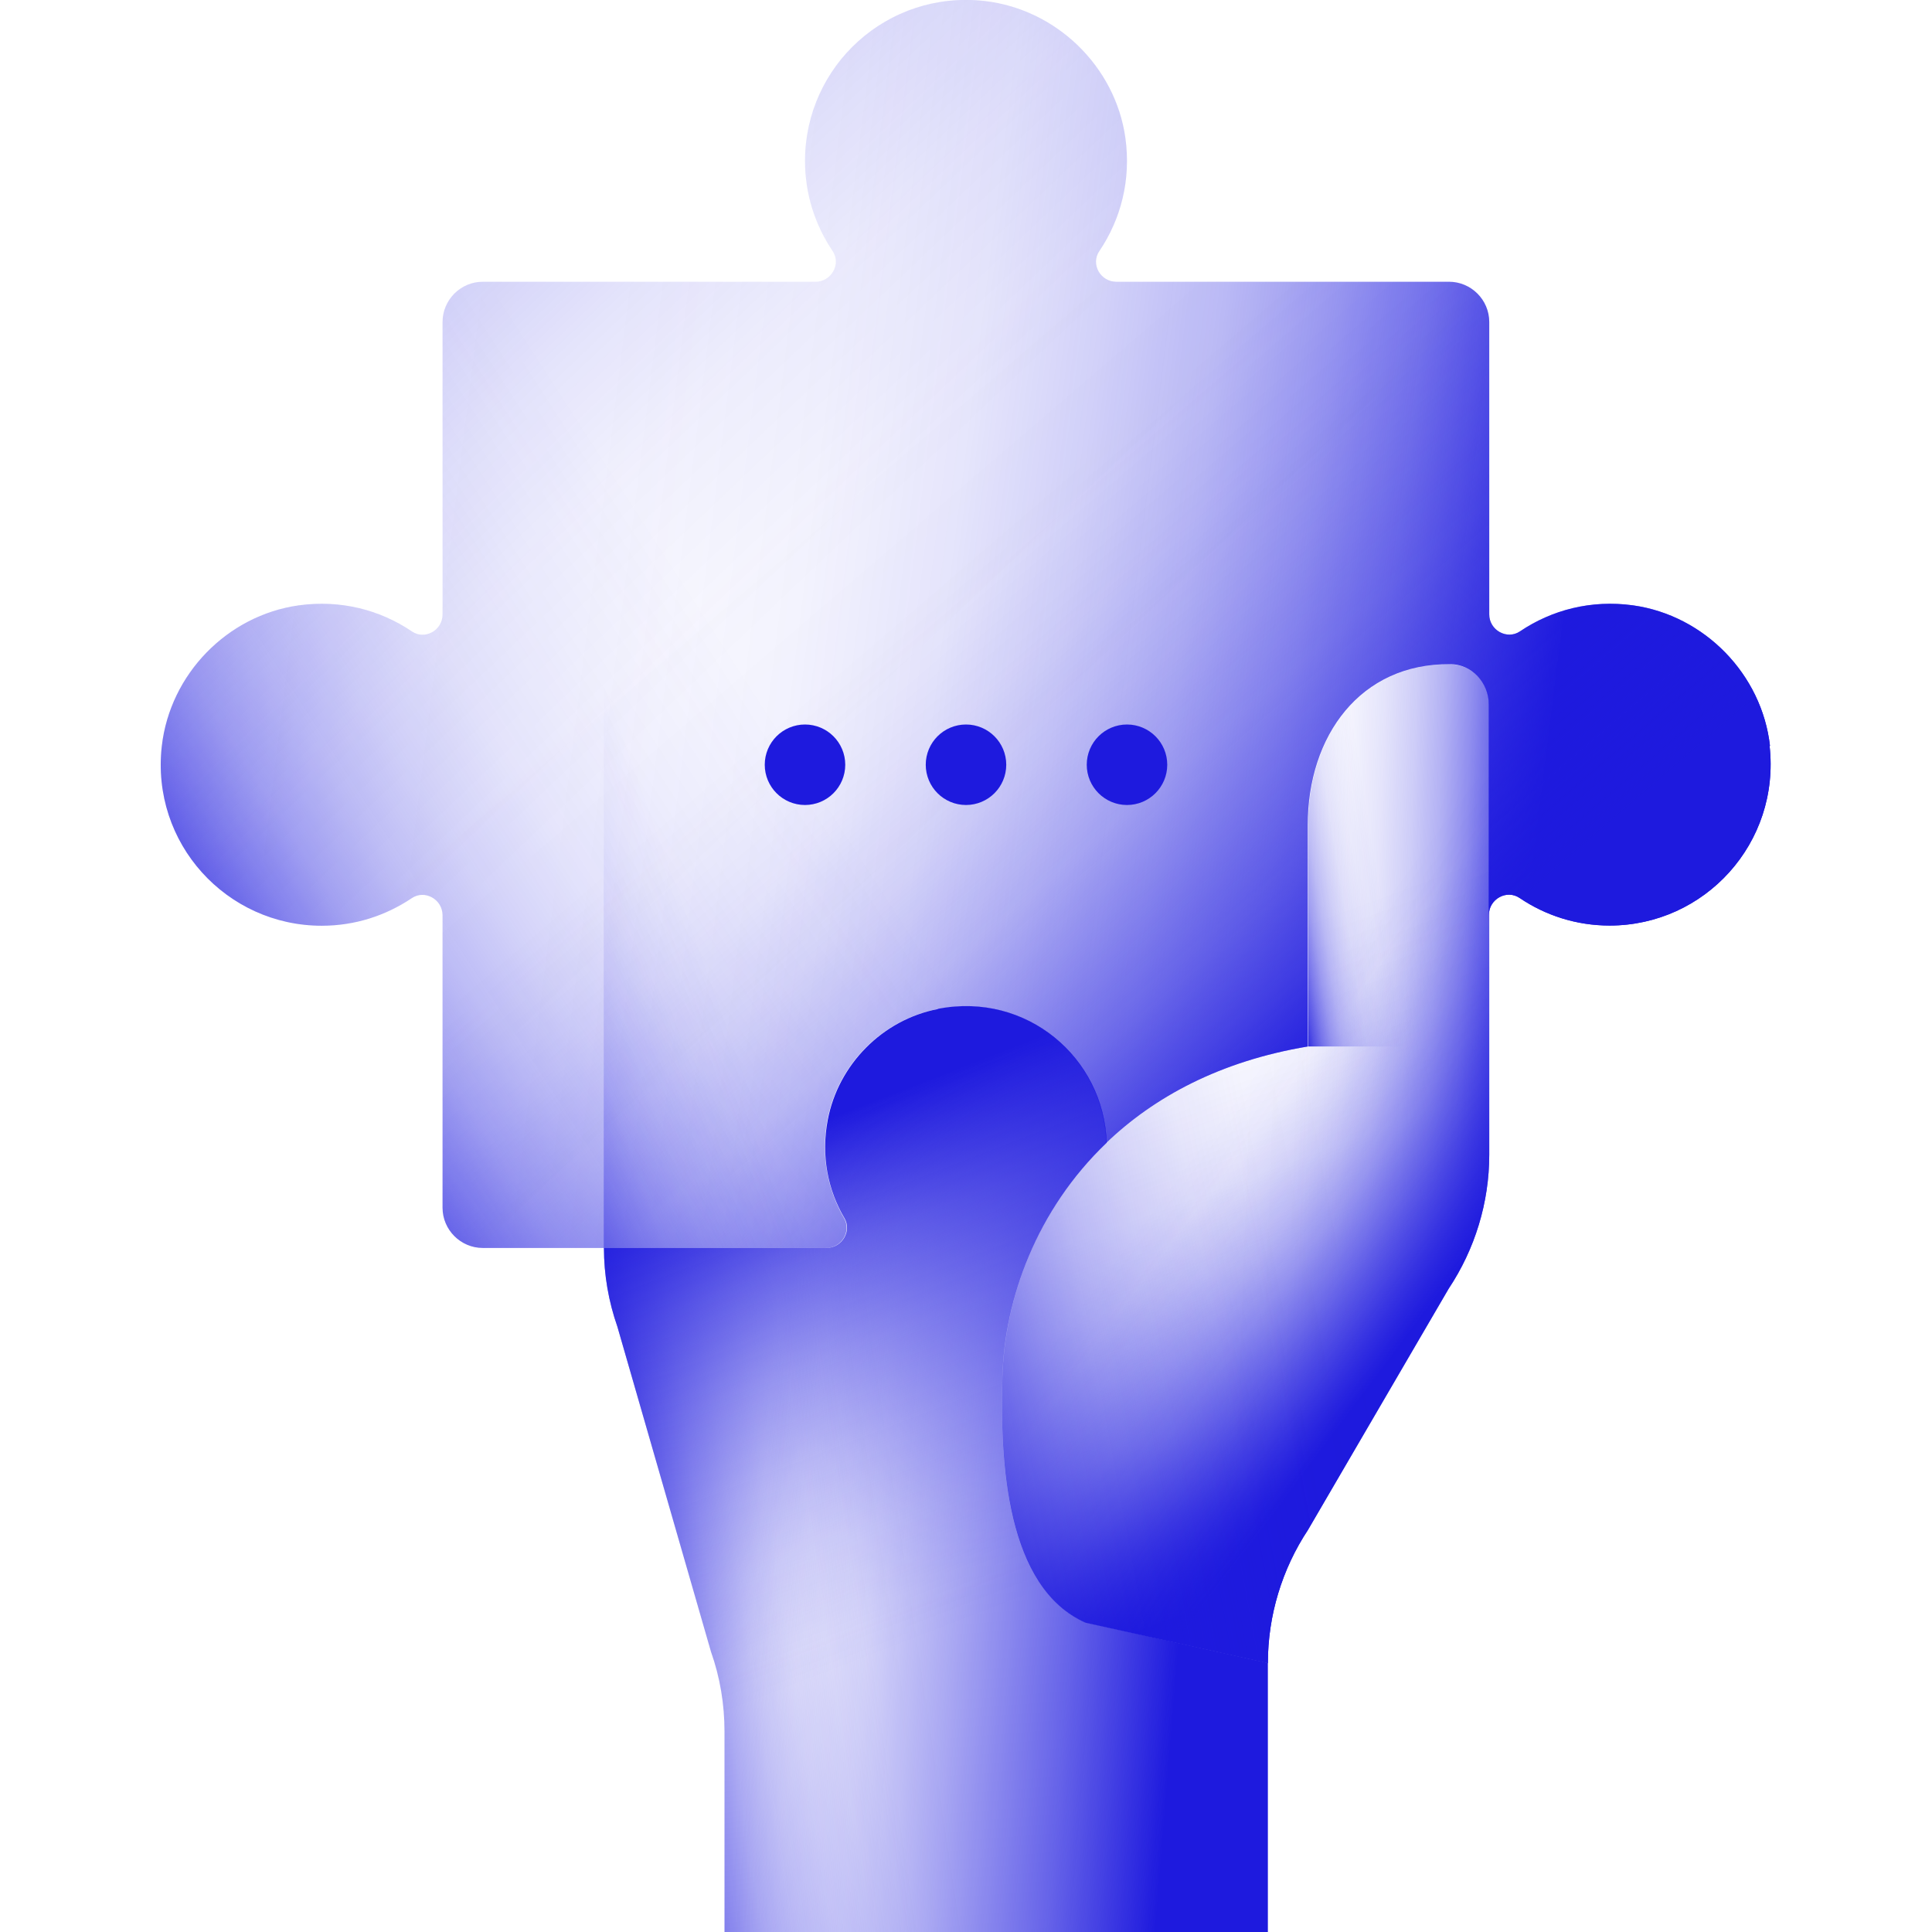
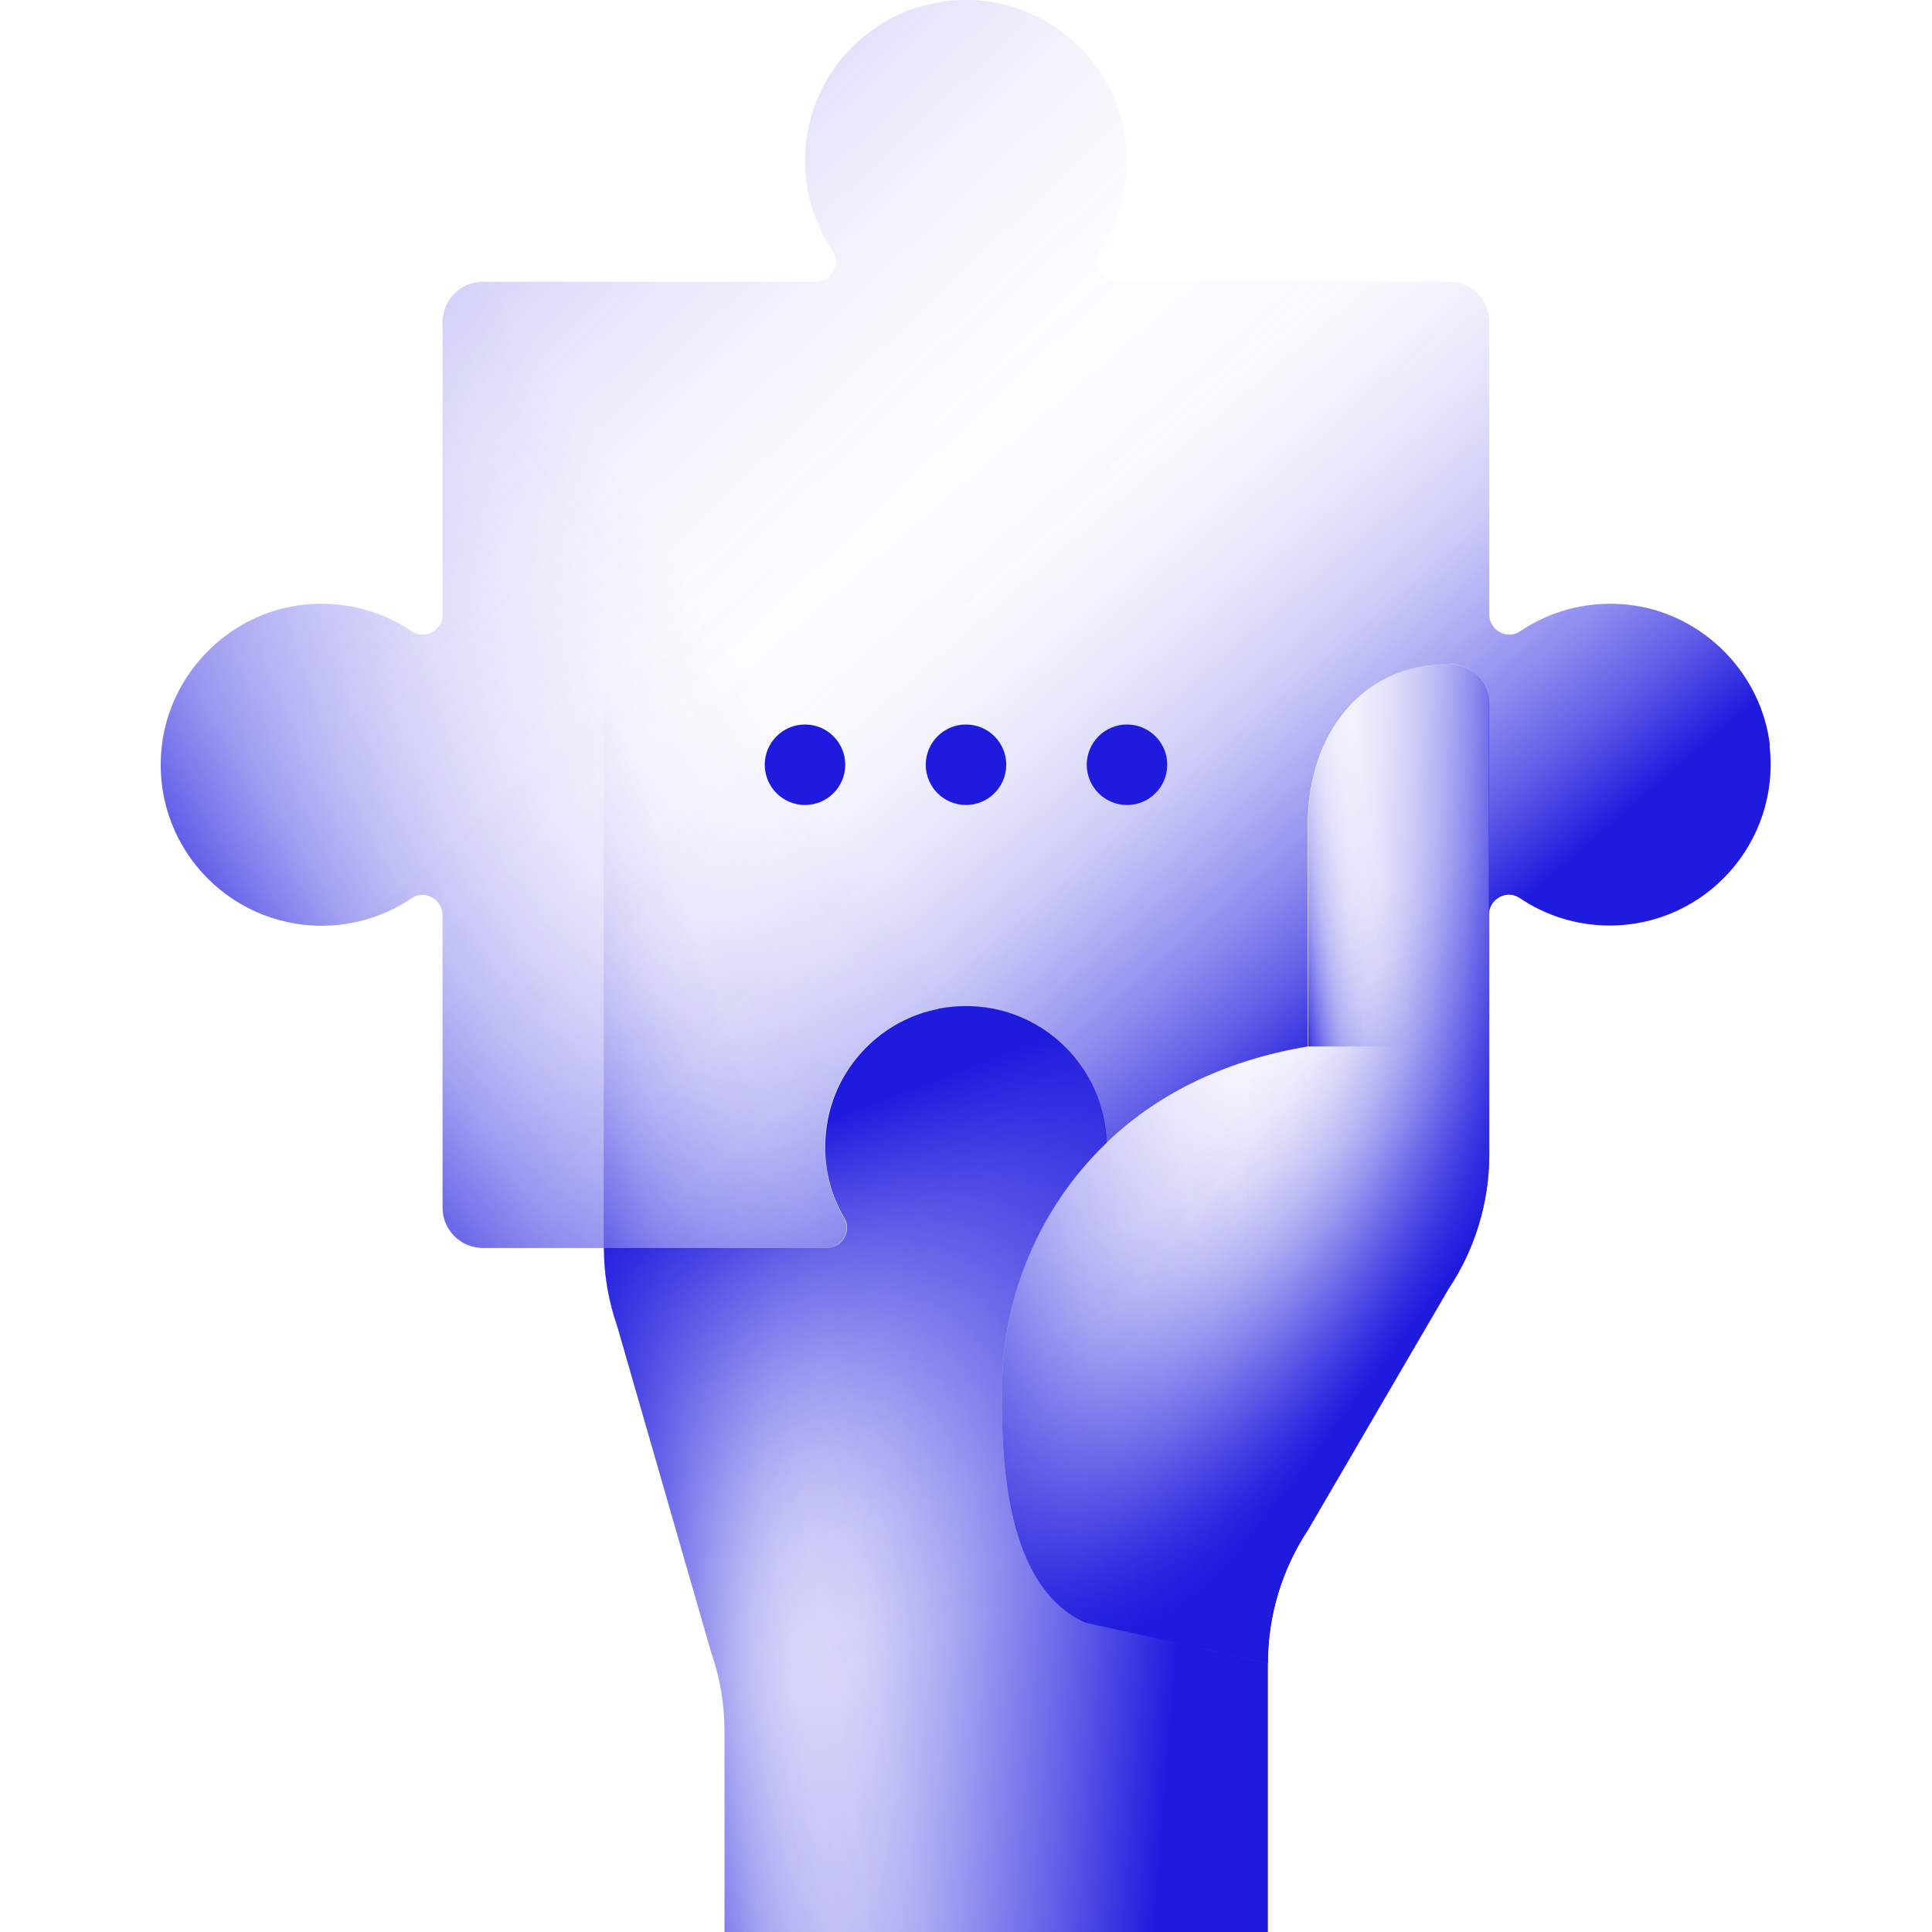
<svg xmlns="http://www.w3.org/2000/svg" id="icons" viewBox="0 0 96 96">
  <defs>
    <style>
      .cls-1 {
        fill: url(#linear-gradient-8);
      }

      .cls-2 {
        fill: url(#linear-gradient-7);
      }

      .cls-3 {
        fill: url(#linear-gradient-5);
      }

      .cls-4 {
        fill: url(#linear-gradient-6);
      }

      .cls-5 {
        fill: url(#linear-gradient-9);
      }

      .cls-6 {
        fill: url(#linear-gradient-4);
      }

      .cls-7 {
        fill: url(#linear-gradient-3);
      }

      .cls-8 {
        fill: url(#linear-gradient-2);
      }

      .cls-9 {
        fill: url(#linear-gradient);
      }

      .cls-10 {
        fill: none;
        stroke: #1e1ade;
        stroke-linecap: round;
        stroke-linejoin: round;
        stroke-width: 2px;
      }

      .cls-11 {
        fill: url(#linear-gradient-10);
      }

      .cls-12 {
        fill: url(#linear-gradient-11);
      }

      .cls-13 {
        fill: url(#linear-gradient-12);
      }

      .cls-14 {
        fill: url(#linear-gradient-13);
      }
    </style>
    <linearGradient id="linear-gradient" x1="77" y1="36.09" x2="11.26" y2="27.89" gradientUnits="userSpaceOnUse">
      <stop offset="0" stop-color="#1e1ade" />
      <stop offset="0" stop-color="#1e1ade" stop-opacity=".99" />
      <stop offset=".07" stop-color="#1e1ade" stop-opacity=".78" />
      <stop offset=".13" stop-color="#1e1ade" stop-opacity=".6" />
      <stop offset=".2" stop-color="#1e1ade" stop-opacity=".44" />
      <stop offset=".28" stop-color="#1e1ade" stop-opacity=".3" />
      <stop offset=".37" stop-color="#1e1ade" stop-opacity=".19" />
      <stop offset=".46" stop-color="#1e1ade" stop-opacity=".1" />
      <stop offset=".57" stop-color="#1e1ade" stop-opacity=".04" />
      <stop offset=".72" stop-color="#1e1ade" stop-opacity=".01" />
      <stop offset="1" stop-color="#1e1ade" stop-opacity="0" />
    </linearGradient>
    <linearGradient id="linear-gradient-2" x1="63.12" y1="55.62" x2="32.95" y2="20.46" gradientUnits="userSpaceOnUse">
      <stop offset="0" stop-color="#1e1ade" />
      <stop offset=".03" stop-color="#1e1ade" stop-opacity=".91" />
      <stop offset=".1" stop-color="#1e1ade" stop-opacity=".7" />
      <stop offset=".18" stop-color="#1e1ade" stop-opacity=".51" />
      <stop offset=".27" stop-color="#1e1ade" stop-opacity=".35" />
      <stop offset=".35" stop-color="#1e1ade" stop-opacity=".22" />
      <stop offset=".45" stop-color="#1e1ade" stop-opacity=".12" />
      <stop offset=".55" stop-color="#1e1ade" stop-opacity=".05" />
      <stop offset=".66" stop-color="#1e1ade" stop-opacity=".01" />
      <stop offset=".83" stop-color="#1e1ade" stop-opacity="0" />
    </linearGradient>
    <linearGradient id="linear-gradient-3" x1="13.01" y1="55.8" x2="57.67" y2="26.9" gradientUnits="userSpaceOnUse">
      <stop offset="0" stop-color="#1e1ade" />
      <stop offset=".02" stop-color="#1e1ade" stop-opacity=".89" />
      <stop offset=".07" stop-color="#1e1ade" stop-opacity=".71" />
      <stop offset=".12" stop-color="#1e1ade" stop-opacity=".54" />
      <stop offset=".17" stop-color="#1e1ade" stop-opacity=".39" />
      <stop offset=".23" stop-color="#1e1ade" stop-opacity=".27" />
      <stop offset=".3" stop-color="#1e1ade" stop-opacity=".17" />
      <stop offset=".38" stop-color="#1e1ade" stop-opacity=".09" />
      <stop offset=".48" stop-color="#1e1ade" stop-opacity=".04" />
      <stop offset=".61" stop-color="#1e1ade" stop-opacity="0" />
      <stop offset=".99" stop-color="#1e1ade" stop-opacity="0" />
    </linearGradient>
    <linearGradient id="linear-gradient-4" x1="8.39" y1="-3.72" x2="50.75" y2="40.9" gradientUnits="userSpaceOnUse">
      <stop offset="0" stop-color="#1e1ade" />
      <stop offset="0" stop-color="#1e1ade" stop-opacity="1" />
      <stop offset=".07" stop-color="#1e1ade" stop-opacity=".79" />
      <stop offset=".13" stop-color="#1e1ade" stop-opacity=".6" />
      <stop offset=".21" stop-color="#1e1ade" stop-opacity=".44" />
      <stop offset=".29" stop-color="#1e1ade" stop-opacity=".3" />
      <stop offset=".37" stop-color="#1e1ade" stop-opacity=".19" />
      <stop offset=".47" stop-color="#1e1ade" stop-opacity=".11" />
      <stop offset=".58" stop-color="#1e1ade" stop-opacity=".05" />
      <stop offset=".73" stop-color="#1e1ade" stop-opacity=".01" />
      <stop offset="1" stop-color="#1e1ade" stop-opacity="0" />
    </linearGradient>
    <linearGradient id="linear-gradient-5" x1="59.18" y1="74.39" x2="37.62" y2="72.63" gradientUnits="userSpaceOnUse">
      <stop offset="0" stop-color="#1e1ade" />
      <stop offset=".25" stop-color="#1e1ade" stop-opacity=".68" />
      <stop offset=".51" stop-color="#1e1ade" stop-opacity=".39" />
      <stop offset=".72" stop-color="#1e1ade" stop-opacity=".18" />
      <stop offset=".88" stop-color="#1e1ade" stop-opacity=".05" />
      <stop offset=".98" stop-color="#1e1ade" stop-opacity="0" />
    </linearGradient>
    <linearGradient id="linear-gradient-6" x1="29.87" y1="76.81" x2="45.05" y2="74.53" gradientUnits="userSpaceOnUse">
      <stop offset="0" stop-color="#1e1ade" />
      <stop offset=".02" stop-color="#1e1ade" stop-opacity=".96" />
      <stop offset=".12" stop-color="#1e1ade" stop-opacity=".74" />
      <stop offset=".22" stop-color="#1e1ade" stop-opacity=".54" />
      <stop offset=".33" stop-color="#1e1ade" stop-opacity=".37" />
      <stop offset=".44" stop-color="#1e1ade" stop-opacity=".24" />
      <stop offset=".56" stop-color="#1e1ade" stop-opacity=".13" />
      <stop offset=".68" stop-color="#1e1ade" stop-opacity=".06" />
      <stop offset=".82" stop-color="#1e1ade" stop-opacity=".01" />
      <stop offset="1" stop-color="#1e1ade" stop-opacity="0" />
    </linearGradient>
    <linearGradient id="linear-gradient-7" x1="38.11" y1="56.75" x2="49.17" y2="85.36" gradientUnits="userSpaceOnUse">
      <stop offset="0" stop-color="#1e1ade" />
      <stop offset=".04" stop-color="#1e1ade" stop-opacity=".93" />
      <stop offset=".2" stop-color="#1e1ade" stop-opacity=".65" />
      <stop offset=".36" stop-color="#1e1ade" stop-opacity=".42" />
      <stop offset=".51" stop-color="#1e1ade" stop-opacity=".24" />
      <stop offset=".64" stop-color="#1e1ade" stop-opacity=".11" />
      <stop offset=".76" stop-color="#1e1ade" stop-opacity=".03" />
      <stop offset=".84" stop-color="#1e1ade" stop-opacity="0" />
    </linearGradient>
    <linearGradient id="linear-gradient-8" x1="18.54" y1="41.11" x2="37.5" y2="34.3" gradientUnits="userSpaceOnUse">
      <stop offset="0" stop-color="#1e1ade" />
      <stop offset="0" stop-color="#1e1ade" stop-opacity=".96" />
      <stop offset=".06" stop-color="#1e1ade" stop-opacity=".76" />
      <stop offset=".12" stop-color="#1e1ade" stop-opacity=".58" />
      <stop offset=".19" stop-color="#1e1ade" stop-opacity=".42" />
      <stop offset=".26" stop-color="#1e1ade" stop-opacity=".29" />
      <stop offset=".33" stop-color="#1e1ade" stop-opacity=".18" />
      <stop offset=".42" stop-color="#1e1ade" stop-opacity=".1" />
      <stop offset=".53" stop-color="#1e1ade" stop-opacity=".04" />
      <stop offset=".66" stop-color="#1e1ade" stop-opacity="0" />
      <stop offset=".95" stop-color="#1e1ade" stop-opacity="0" />
    </linearGradient>
    <linearGradient id="linear-gradient-9" x1="69.91" y1="76.1" x2="55.12" y2="36.12" gradientUnits="userSpaceOnUse">
      <stop offset="0" stop-color="#1e1ade" />
      <stop offset="0" stop-color="#1e1ade" stop-opacity=".98" />
      <stop offset=".07" stop-color="#1e1ade" stop-opacity=".77" />
      <stop offset=".13" stop-color="#1e1ade" stop-opacity=".59" />
      <stop offset=".2" stop-color="#1e1ade" stop-opacity=".43" />
      <stop offset=".28" stop-color="#1e1ade" stop-opacity=".3" />
      <stop offset=".36" stop-color="#1e1ade" stop-opacity=".19" />
      <stop offset=".45" stop-color="#1e1ade" stop-opacity=".1" />
      <stop offset=".56" stop-color="#1e1ade" stop-opacity=".04" />
      <stop offset=".71" stop-color="#1e1ade" stop-opacity="0" />
      <stop offset="1" stop-color="#1e1ade" stop-opacity="0" />
    </linearGradient>
    <linearGradient id="linear-gradient-10" x1="75.4" y1="58.1" x2="61.41" y2="57.59" gradientUnits="userSpaceOnUse">
      <stop offset="0" stop-color="#1e1ade" />
      <stop offset=".04" stop-color="#1e1ade" stop-opacity=".89" />
      <stop offset=".13" stop-color="#1e1ade" stop-opacity=".68" />
      <stop offset=".22" stop-color="#1e1ade" stop-opacity=".5" />
      <stop offset=".32" stop-color="#1e1ade" stop-opacity=".34" />
      <stop offset=".42" stop-color="#1e1ade" stop-opacity=".22" />
      <stop offset=".53" stop-color="#1e1ade" stop-opacity=".12" />
      <stop offset=".65" stop-color="#1e1ade" stop-opacity=".05" />
      <stop offset=".79" stop-color="#1e1ade" stop-opacity=".01" />
      <stop offset="1" stop-color="#1e1ade" stop-opacity="0" />
    </linearGradient>
    <linearGradient id="linear-gradient-11" x1="72.11" y1="63.49" x2="60.92" y2="55.1" gradientUnits="userSpaceOnUse">
      <stop offset="0" stop-color="#1e1ade" />
      <stop offset=".04" stop-color="#1e1ade" stop-opacity=".93" />
      <stop offset=".18" stop-color="#1e1ade" stop-opacity=".69" />
      <stop offset=".32" stop-color="#1e1ade" stop-opacity=".48" />
      <stop offset=".46" stop-color="#1e1ade" stop-opacity=".3" />
      <stop offset=".6" stop-color="#1e1ade" stop-opacity=".17" />
      <stop offset=".74" stop-color="#1e1ade" stop-opacity=".08" />
      <stop offset=".87" stop-color="#1e1ade" stop-opacity=".02" />
      <stop offset="1" stop-color="#1e1ade" stop-opacity="0" />
    </linearGradient>
    <linearGradient id="linear-gradient-12" x1="44.44" y1="70.95" x2="68.11" y2="66.55" gradientUnits="userSpaceOnUse">
      <stop offset="0" stop-color="#1e1ade" />
      <stop offset="0" stop-color="#1e1ade" stop-opacity=".98" />
      <stop offset=".11" stop-color="#1e1ade" stop-opacity=".76" />
      <stop offset=".22" stop-color="#1e1ade" stop-opacity=".55" />
      <stop offset=".33" stop-color="#1e1ade" stop-opacity=".38" />
      <stop offset=".44" stop-color="#1e1ade" stop-opacity=".24" />
      <stop offset=".56" stop-color="#1e1ade" stop-opacity=".14" />
      <stop offset=".69" stop-color="#1e1ade" stop-opacity=".06" />
      <stop offset=".83" stop-color="#1e1ade" stop-opacity=".01" />
      <stop offset="1" stop-color="#1e1ade" stop-opacity="0" />
    </linearGradient>
    <linearGradient id="linear-gradient-13" x1="63.49" y1="43.98" x2="70.81" y2="42.8" gradientUnits="userSpaceOnUse">
      <stop offset="0" stop-color="#1e1ade" />
      <stop offset=".02" stop-color="#1e1ade" stop-opacity=".94" />
      <stop offset=".07" stop-color="#1e1ade" stop-opacity=".74" />
      <stop offset=".13" stop-color="#1e1ade" stop-opacity=".56" />
      <stop offset=".19" stop-color="#1e1ade" stop-opacity=".41" />
      <stop offset=".26" stop-color="#1e1ade" stop-opacity=".28" />
      <stop offset=".34" stop-color="#1e1ade" stop-opacity=".18" />
      <stop offset=".42" stop-color="#1e1ade" stop-opacity=".1" />
      <stop offset=".53" stop-color="#1e1ade" stop-opacity=".04" />
      <stop offset=".67" stop-color="#1e1ade" stop-opacity="0" />
      <stop offset="1" stop-color="#1e1ade" stop-opacity="0" />
    </linearGradient>
  </defs>
-   <path class="cls-9" d="M87.95,37.07c-.4-3.56-3.25-6.49-6.8-6.99-2.09-.29-4.05.23-5.62,1.29-.65.44-1.53-.06-1.53-.84v-14.53c0-1.1-.9-2-2-2h-16.53c-.79,0-1.29-.88-.84-1.53,1.06-1.57,1.58-3.52,1.29-5.62-.5-3.55-3.43-6.39-6.99-6.8-4.84-.55-8.93,3.22-8.93,7.95,0,1.66.51,3.19,1.37,4.47.44.65-.06,1.53-.85,1.53h-16.53c-1.1,0-2,.9-2,2v14.53c0,.79-.88,1.29-1.53.84-1.57-1.06-3.52-1.58-5.62-1.29-3.55.5-6.39,3.42-6.8,6.99-.55,4.84,3.22,8.93,7.95,8.93,1.66,0,3.19-.51,4.47-1.37.65-.44,1.53.06,1.53.85v14.53c0,1.1.9,2,2,2h17.06c.76,0,1.27-.82.89-1.48-.81-1.39-1.16-3.09-.83-4.88.52-2.75,2.72-4.98,5.47-5.51,4.41-.86,8.26,2.43,8.39,6.65,2.38-2.28,5.65-4.06,10.01-4.79v-11c0-4.44,2.61-8.04,7.08-8,1.07,0,1.92.93,1.92,2v10.47c0-.79.88-1.29,1.53-.85,1.27.86,2.81,1.37,4.47,1.37,4.73,0,8.49-4.1,7.95-8.93Z" />
  <path class="cls-8" d="M87.95,37.07c-.4-3.56-3.25-6.49-6.8-6.99-2.09-.29-4.05.23-5.62,1.29-.65.44-1.53-.06-1.53-.84v-14.53c0-1.1-.9-2-2-2h-16.53c-.79,0-1.29-.88-.84-1.53,1.06-1.57,1.58-3.52,1.29-5.62-.5-3.55-3.43-6.39-6.99-6.8-4.84-.55-8.93,3.22-8.93,7.95,0,1.66.51,3.19,1.37,4.47.44.65-.06,1.53-.85,1.53h-16.53c-1.1,0-2,.9-2,2v14.53c0,.79-.88,1.29-1.53.84-1.57-1.06-3.52-1.58-5.62-1.29-3.55.5-6.39,3.42-6.8,6.99-.55,4.84,3.22,8.93,7.95,8.93,1.66,0,3.19-.51,4.47-1.37.65-.44,1.53.06,1.53.85v14.53c0,1.1.9,2,2,2h17.06c.76,0,1.27-.82.89-1.48-.81-1.39-1.16-3.09-.83-4.88.52-2.75,2.72-4.98,5.47-5.51,4.41-.86,8.26,2.43,8.39,6.65,2.38-2.28,5.65-4.06,10.01-4.79v-11c0-4.44,2.61-8.04,7.08-8,1.07,0,1.92.93,1.92,2v10.47c0-.79.88-1.29,1.53-.85,1.27.86,2.81,1.37,4.47,1.37,4.73,0,8.49-4.1,7.95-8.93Z" />
  <path class="cls-7" d="M87.95,37.07c-.4-3.56-3.25-6.49-6.8-6.99-2.09-.29-4.05.23-5.62,1.29-.65.44-1.53-.06-1.53-.84v-14.53c0-1.1-.9-2-2-2h-16.53c-.79,0-1.29-.88-.84-1.53,1.06-1.57,1.58-3.52,1.29-5.62-.5-3.55-3.43-6.39-6.99-6.8-4.84-.55-8.93,3.22-8.93,7.95,0,1.66.51,3.19,1.37,4.47.44.65-.06,1.53-.85,1.53h-16.53c-1.1,0-2,.9-2,2v14.53c0,.79-.88,1.29-1.53.84-1.57-1.06-3.52-1.58-5.62-1.29-3.55.5-6.39,3.42-6.8,6.99-.55,4.84,3.22,8.93,7.95,8.93,1.66,0,3.19-.51,4.47-1.37.65-.44,1.53.06,1.53.85v14.53c0,1.1.9,2,2,2h17.06c.76,0,1.27-.82.89-1.48-.81-1.39-1.16-3.09-.83-4.88.52-2.75,2.72-4.98,5.47-5.51,4.41-.86,8.26,2.43,8.39,6.65,2.38-2.28,5.65-4.06,10.01-4.79v-11c0-4.44,2.61-8.04,7.08-8,1.07,0,1.92.93,1.92,2v10.47c0-.79.88-1.29,1.53-.85,1.27.86,2.81,1.37,4.47,1.37,4.73,0,8.49-4.1,7.95-8.93Z" />
  <path class="cls-6" d="M87.95,37.07c-.4-3.56-3.25-6.49-6.8-6.99-2.09-.29-4.05.23-5.62,1.29-.65.44-1.53-.06-1.53-.84v-14.53c0-1.1-.9-2-2-2h-16.53c-.79,0-1.29-.88-.84-1.53,1.06-1.57,1.58-3.52,1.29-5.62-.5-3.55-3.43-6.39-6.99-6.8-4.84-.55-8.93,3.22-8.93,7.95,0,1.66.51,3.19,1.37,4.47.44.65-.06,1.53-.85,1.53h-16.53c-1.1,0-2,.9-2,2v14.53c0,.79-.88,1.29-1.53.84-1.57-1.06-3.52-1.58-5.62-1.29-3.55.5-6.39,3.42-6.8,6.99-.55,4.84,3.22,8.93,7.95,8.93,1.66,0,3.19-.51,4.47-1.37.65-.44,1.53.06,1.53.85v14.53c0,1.1.9,2,2,2h17.06c.76,0,1.27-.82.89-1.48-.81-1.39-1.16-3.09-.83-4.88.52-2.75,2.72-4.98,5.47-5.51,4.41-.86,8.26,2.43,8.39,6.65,2.38-2.28,5.65-4.06,10.01-4.79v-11c0-4.44,2.61-8.04,7.08-8,1.07,0,1.92.93,1.92,2v10.47c0-.79.88-1.29,1.53-.85,1.27.86,2.81,1.37,4.47,1.37,4.73,0,8.49-4.1,7.95-8.93Z" />
  <path class="cls-3" d="M46.6,50.14c-2.75.53-4.95,2.76-5.47,5.51-.34,1.79.01,3.49.83,4.88.38.65-.13,1.48-.89,1.48h-11.06c0,1.34.23,2.66.67,3.92l4.65,16.15c.45,1.27.67,2.61.67,3.96v9.96h27v-13.37l-9.06-2.01c-3.95-1.75-4.26-7.94-4.13-12.25.11-3.8,1.67-8.24,5.18-11.59-.13-4.22-3.98-7.51-8.39-6.65Z" />
  <path class="cls-4" d="M46.6,50.14c-2.75.53-4.95,2.76-5.47,5.51-.34,1.79.01,3.49.83,4.88.38.65-.13,1.48-.89,1.48h-11.06c0,1.34.23,2.66.67,3.92l4.65,16.15c.45,1.27.67,2.61.67,3.96v9.96h27v-13.37l-9.06-2.01c-3.95-1.75-4.26-7.94-4.13-12.25.11-3.8,1.67-8.24,5.18-11.59-.13-4.22-3.98-7.51-8.39-6.65Z" />
  <path class="cls-2" d="M46.6,50.14c-2.75.53-4.95,2.76-5.47,5.51-.34,1.79.01,3.49.83,4.88.38.65-.13,1.48-.89,1.48h-11.06c0,1.34.23,2.66.67,3.92l4.65,16.15c.45,1.27.67,2.61.67,3.96v9.96h27v-13.37l-9.06-2.01c-3.95-1.75-4.26-7.94-4.13-12.25.11-3.8,1.67-8.24,5.18-11.59-.13-4.22-3.98-7.51-8.39-6.65Z" />
  <path class="cls-1" d="M61,8h-1c-1.1,0-2,.9-2,2v-4.78c0-2.61-1.91-4.94-4.51-5.19-2.98-.28-5.49,2.05-5.49,4.98v6c0-1.1-.9-2-2-2h-1c-3.31,0-6,2.69-6,6v10c0-1.1-.9-2-2-2h-1c-3.31,0-6,2.69-6,6v33h11.06c.76,0,1.28-.82.89-1.48-.72-1.23-1.08-2.7-.91-4.27.33-3.2,2.92-5.83,6.12-6.21,4.17-.49,7.71,2.69,7.83,6.73,2.38-2.28,5.66-4.05,10.01-4.78v-11c0-2.3.71-4.37,2-5.83V14c0-3.31-2.69-6-6-6Z" />
  <path class="cls-5" d="M72.08,33c-4.46-.04-7.08,3.56-7.08,8v11c-10.78,1.8-15,10-15.19,16.38-.13,4.31.19,10.5,4.13,12.25l9.06,2.01c0-2.36.7-4.67,2-6.63h0s0-.02.01-.02l6.97-11.95c1.31-1.97,2.02-4.29,2.02-6.66v-22.37c0-1.07-.85-1.99-1.92-2Z" />
  <path class="cls-11" d="M72.08,33c-4.46-.04-7.08,3.56-7.08,8v11c-10.78,1.8-15,10-15.19,16.38-.13,4.31.19,10.5,4.13,12.25l9.06,2.01c0-2.36.7-4.67,2-6.63h0s0-.02.01-.02l6.97-11.95c1.31-1.97,2.02-4.29,2.02-6.66v-22.37c0-1.07-.85-1.99-1.92-2Z" />
  <path class="cls-12" d="M72.08,33c-4.46-.04-7.08,3.56-7.08,8v11c-10.78,1.8-15,10-15.19,16.38-.13,4.31.19,10.5,4.13,12.25l9.06,2.01c0-2.36.7-4.67,2-6.63h0s0-.02.01-.02l6.97-11.95c1.31-1.97,2.02-4.29,2.02-6.66v-22.37c0-1.07-.85-1.99-1.92-2Z" />
  <path class="cls-13" d="M49.81,68.38c-.13,4.31.19,10.5,4.13,12.25l9.06,2.01c0-2.36.7-4.67,2-6.63h0s0-.02.01-.02l6.97-11.95c1.31-1.97,2.02-4.29,2.02-6.66v-5.37h-9c-10.78,1.8-15,10-15.19,16.38Z" />
  <path class="cls-14" d="M74,35c0-1.07-.85-1.99-1.92-2-4.46-.04-7.08,3.56-7.08,8v11h9v-17Z" />
  <circle class="cls-10" cx="48" cy="38" r="1" />
  <circle class="cls-10" cx="40" cy="38" r="1" />
  <circle class="cls-10" cx="56" cy="38" r="1" />
</svg>